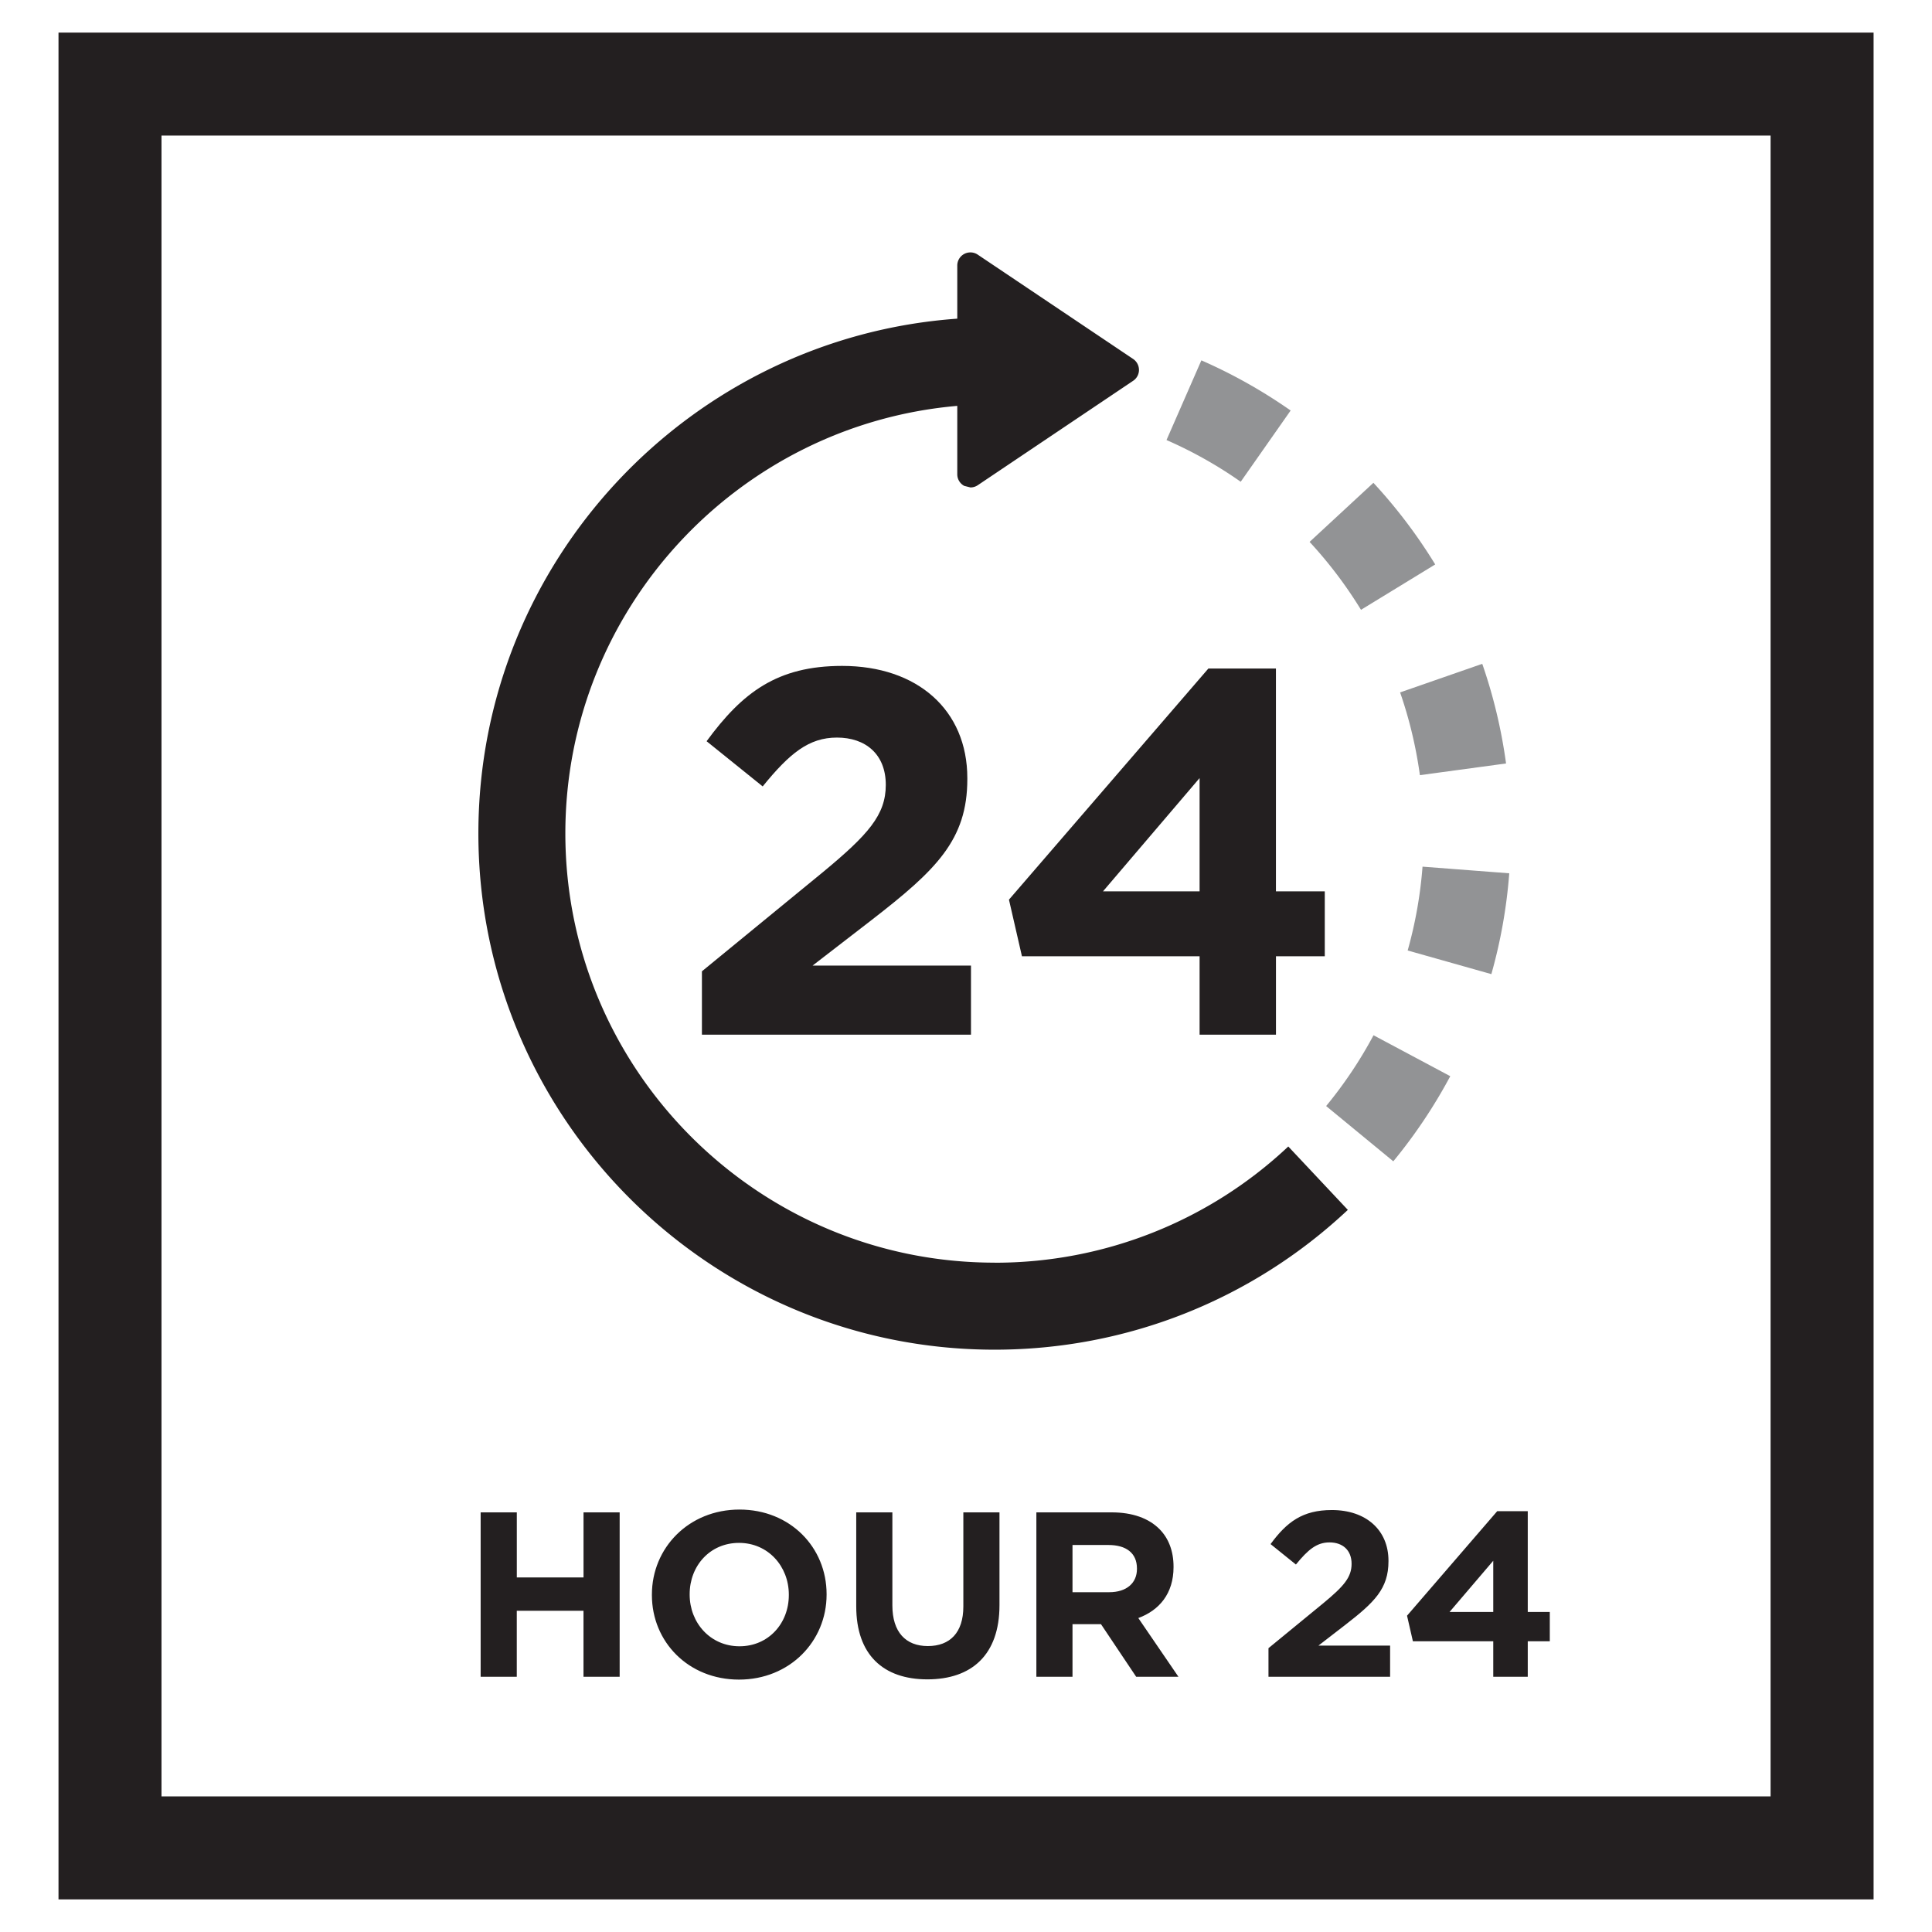
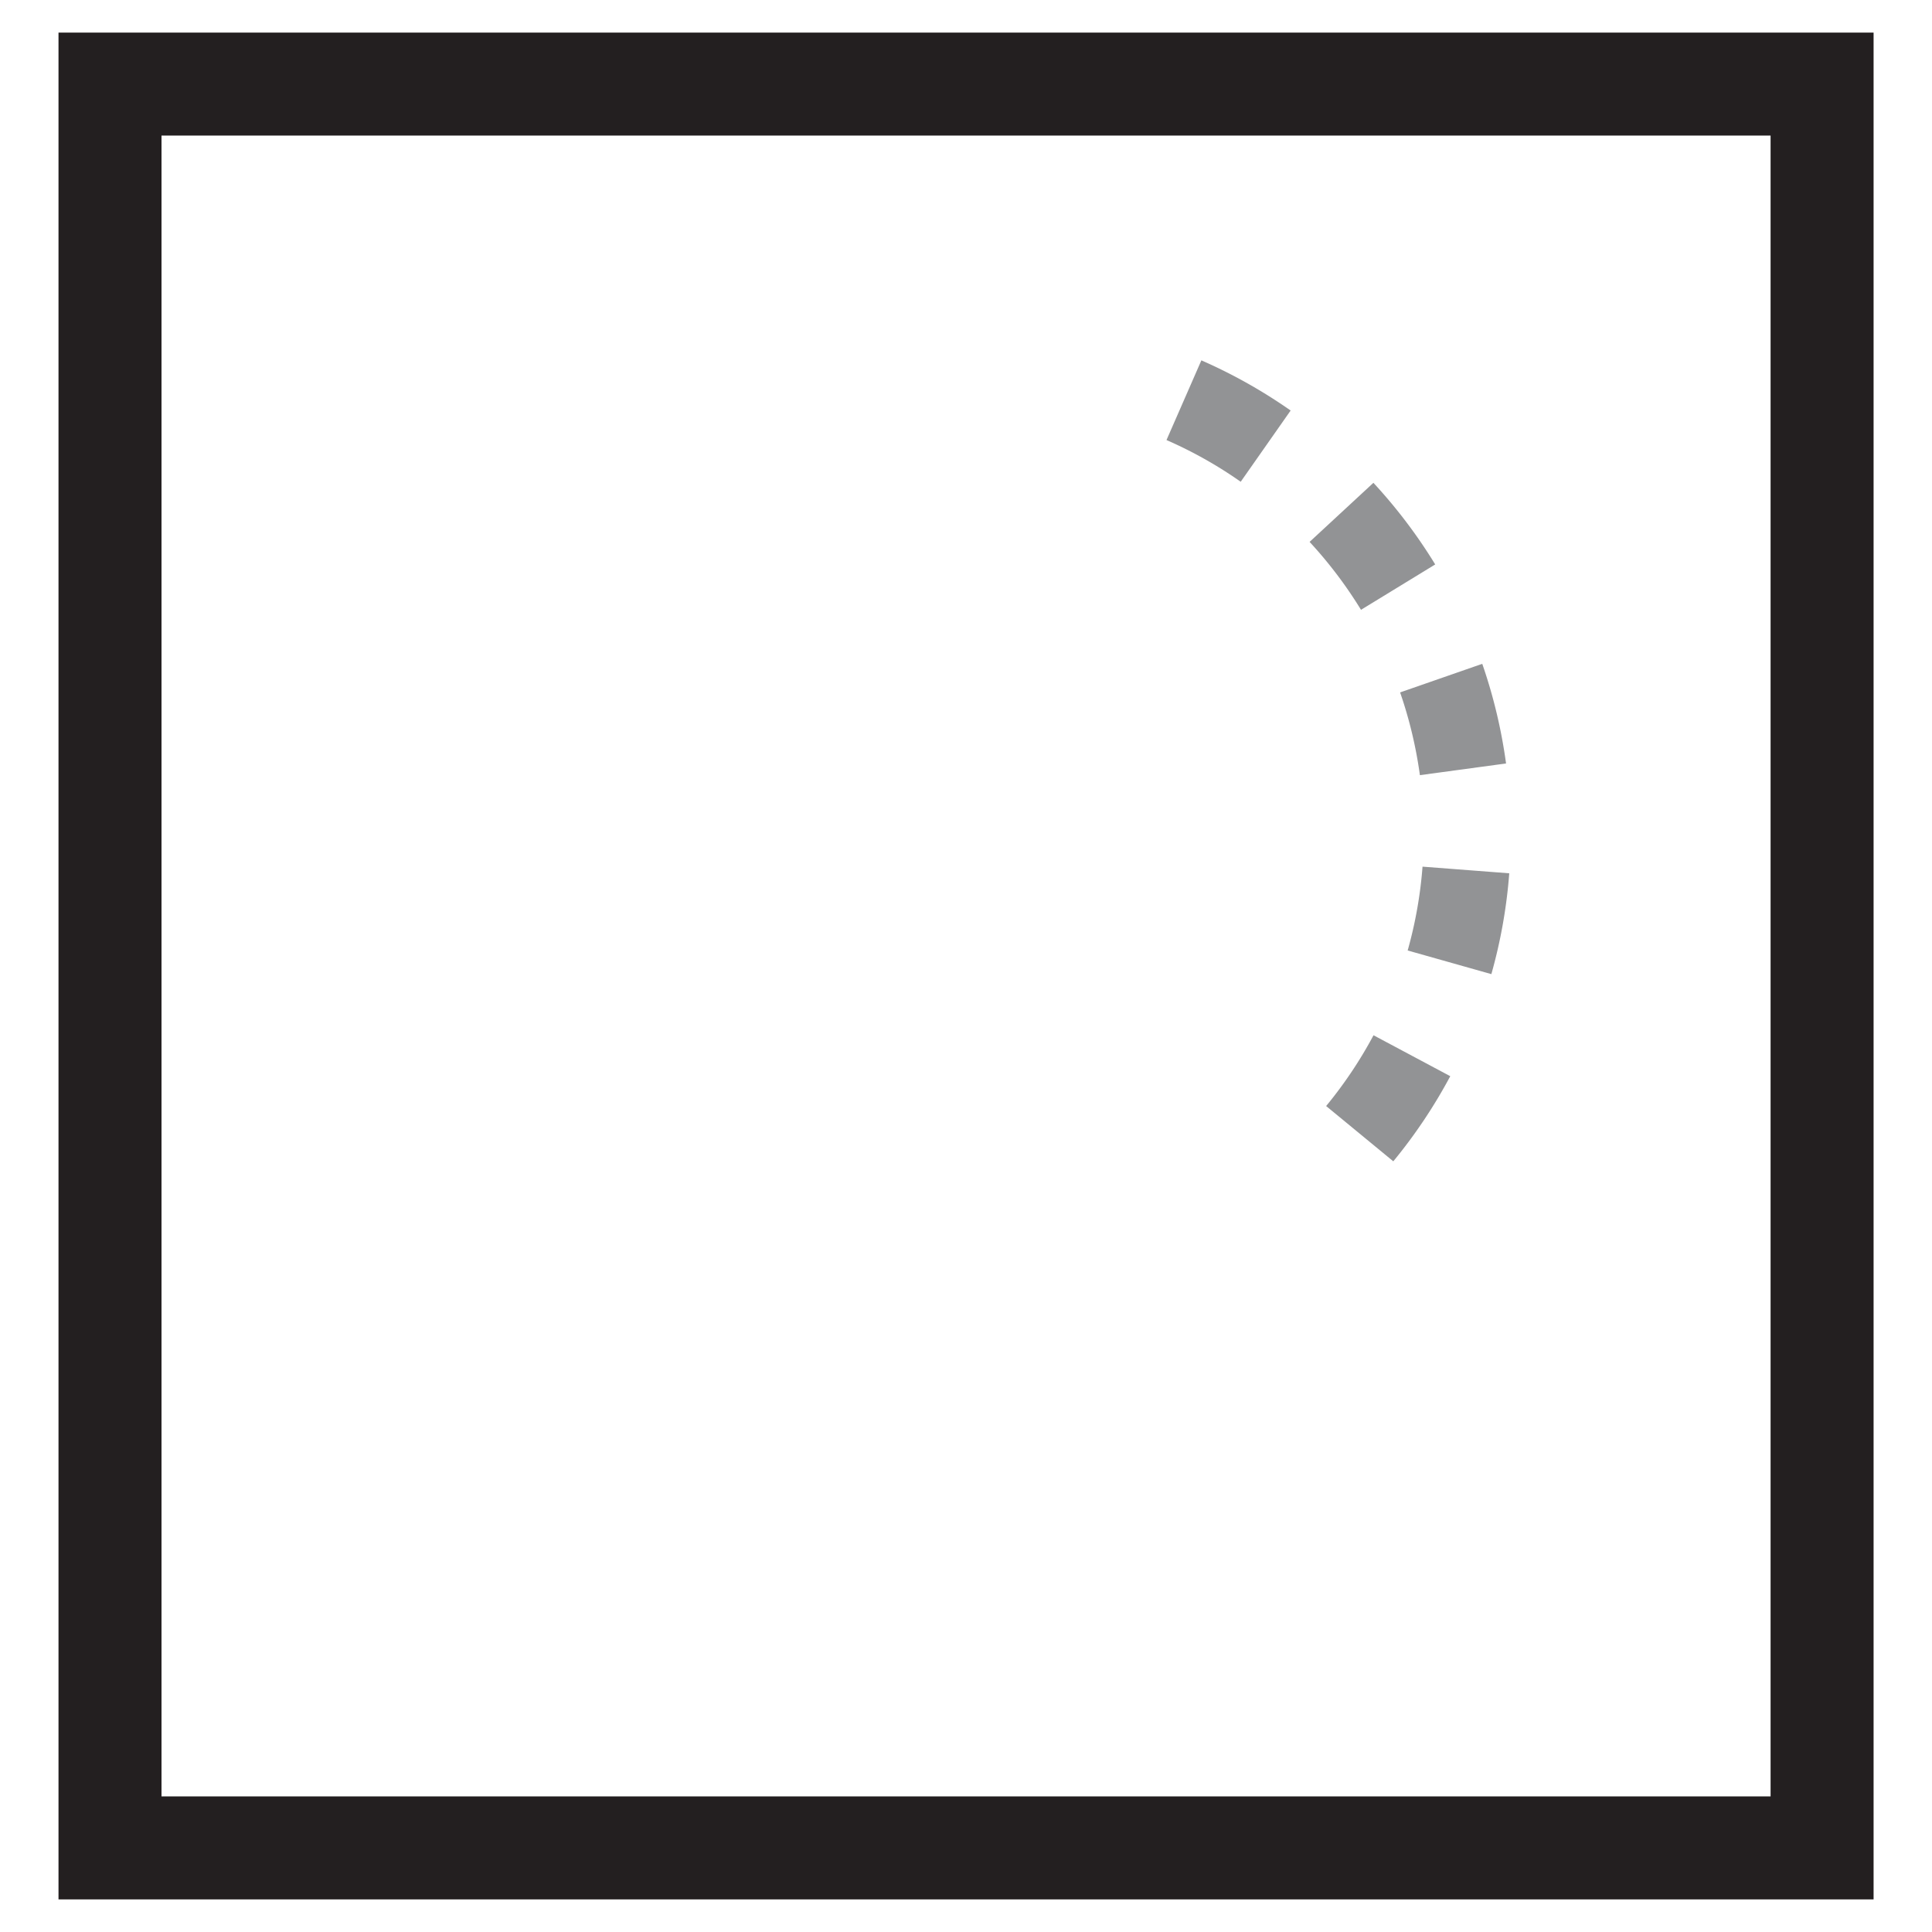
<svg xmlns="http://www.w3.org/2000/svg" width="64" height="64" fill="none">
-   <path d="M32.947 41.827c-7.84 0-14.219-6.378-14.219-14.218 0-7.424 5.72-13.535 12.983-14.164v2.267c0 .16.089.309.232.384l.204.051a.43.43 0 0 0 .243-.074l5.146-3.458a.433.433 0 0 0 .194-.36.439.439 0 0 0-.194-.364L32.39 8.436a.435.435 0 0 0-.679.362v1.758c-8.853.634-15.864 8.04-15.864 17.054 0 9.43 7.67 17.1 17.1 17.1 4.365 0 8.521-1.644 11.702-4.631l-1.973-2.1a14.164 14.164 0 0 1-9.73 3.85Z" fill="#231F20" />
-   <path d="m23.252 32.176 4.009-3.286c1.497-1.24 2.082-1.893 2.082-2.89 0-1.017-.671-1.567-1.618-1.567-.928 0-1.565.517-2.46 1.618l-1.858-1.497c1.187-1.617 2.34-2.495 4.49-2.495 2.495 0 4.147 1.463 4.147 3.717v.034c0 2.013-1.032 3.01-3.166 4.663l-1.961 1.514h5.248v2.288h-8.913v-2.099Zm16.486-2.649v-3.752l-3.2 3.752h3.2Zm0 2.15h-5.885l-.43-1.875 6.607-7.657h2.237v7.382h1.618v2.15h-1.617v2.598h-2.53v-2.598ZM15.922 55.546h1.197v-2.187h2.21v2.187h1.198v-5.447H19.33v2.156h-2.21v-2.156h-1.198v5.447Zm8.559.093c1.68 0 2.901-1.268 2.901-2.816v-.015c0-1.55-1.205-2.802-2.886-2.802-1.68 0-2.901 1.268-2.901 2.817v.016c0 1.547 1.205 2.8 2.886 2.8Zm.015-1.104c-.965 0-1.65-.778-1.65-1.712v-.015c0-.935.67-1.698 1.635-1.698s1.65.778 1.65 1.713v.016c0 .933-.67 1.696-1.635 1.696Zm6.225 1.096c1.463 0 2.388-.809 2.388-2.458v-3.074h-1.197v3.12c0 .864-.444 1.309-1.176 1.309-.731 0-1.175-.46-1.175-1.347v-3.082h-1.197v3.113c0 1.603.894 2.419 2.357 2.419Zm3.61-.085h1.197v-1.744h.943l1.167 1.744h1.4l-1.33-1.946c.692-.256 1.167-.808 1.167-1.687v-.017c0-.514-.164-.94-.467-1.244-.357-.358-.894-.553-1.587-.553h-2.49v5.447Zm1.197-2.8V51.18h1.192c.584 0 .943.265.943.778v.016c0 .46-.336.77-.92.77h-1.215Zm6.492 2.8h4.029v-1.034h-2.373l.887-.685c.965-.747 1.432-1.198 1.432-2.109v-.016c0-1.02-.747-1.68-1.874-1.68-.974 0-1.494.396-2.032 1.128l.84.677c.405-.498.693-.733 1.113-.733.428 0 .731.25.731.709 0 .452-.264.748-.94 1.308l-1.813 1.487v.948Zm7.446 0h1.143V54.37h.73v-.972h-.73V50.06h-1.012l-2.987 3.462.194.847h2.662v1.176Zm-1.448-2.147 1.448-1.697v1.697h-1.448Z" fill="#231F20" />
  <path d="m45.496 15.994-2.114 1.957a14.32 14.32 0 0 1 1.703 2.25l2.458-1.503a17.146 17.146 0 0 0-2.047-2.704Zm3.606 5.996-2.722.947c.308.887.528 1.81.656 2.741l2.854-.387a17.116 17.116 0 0 0-.788-3.3Zm-9.305-10.053-1.155 2.64c.86.376 1.687.84 2.458 1.382l1.654-2.36a17.147 17.147 0 0 0-2.957-1.662ZM45.5 34.294a14.26 14.26 0 0 1-1.57 2.345l2.225 1.831a17.16 17.16 0 0 0 1.887-2.82l-2.543-1.356Zm1.623-5.585a14.24 14.24 0 0 1-.492 2.777l2.772.783c.308-1.086.507-2.21.593-3.34l-2.873-.22Z" fill="#929395" />
  <path d="M5.349 59.508h53.304V4.491H5.35v55.017Zm56.716 3.412H1.938V1.08h60.127v61.84Z" fill="#231F20" />
</svg>